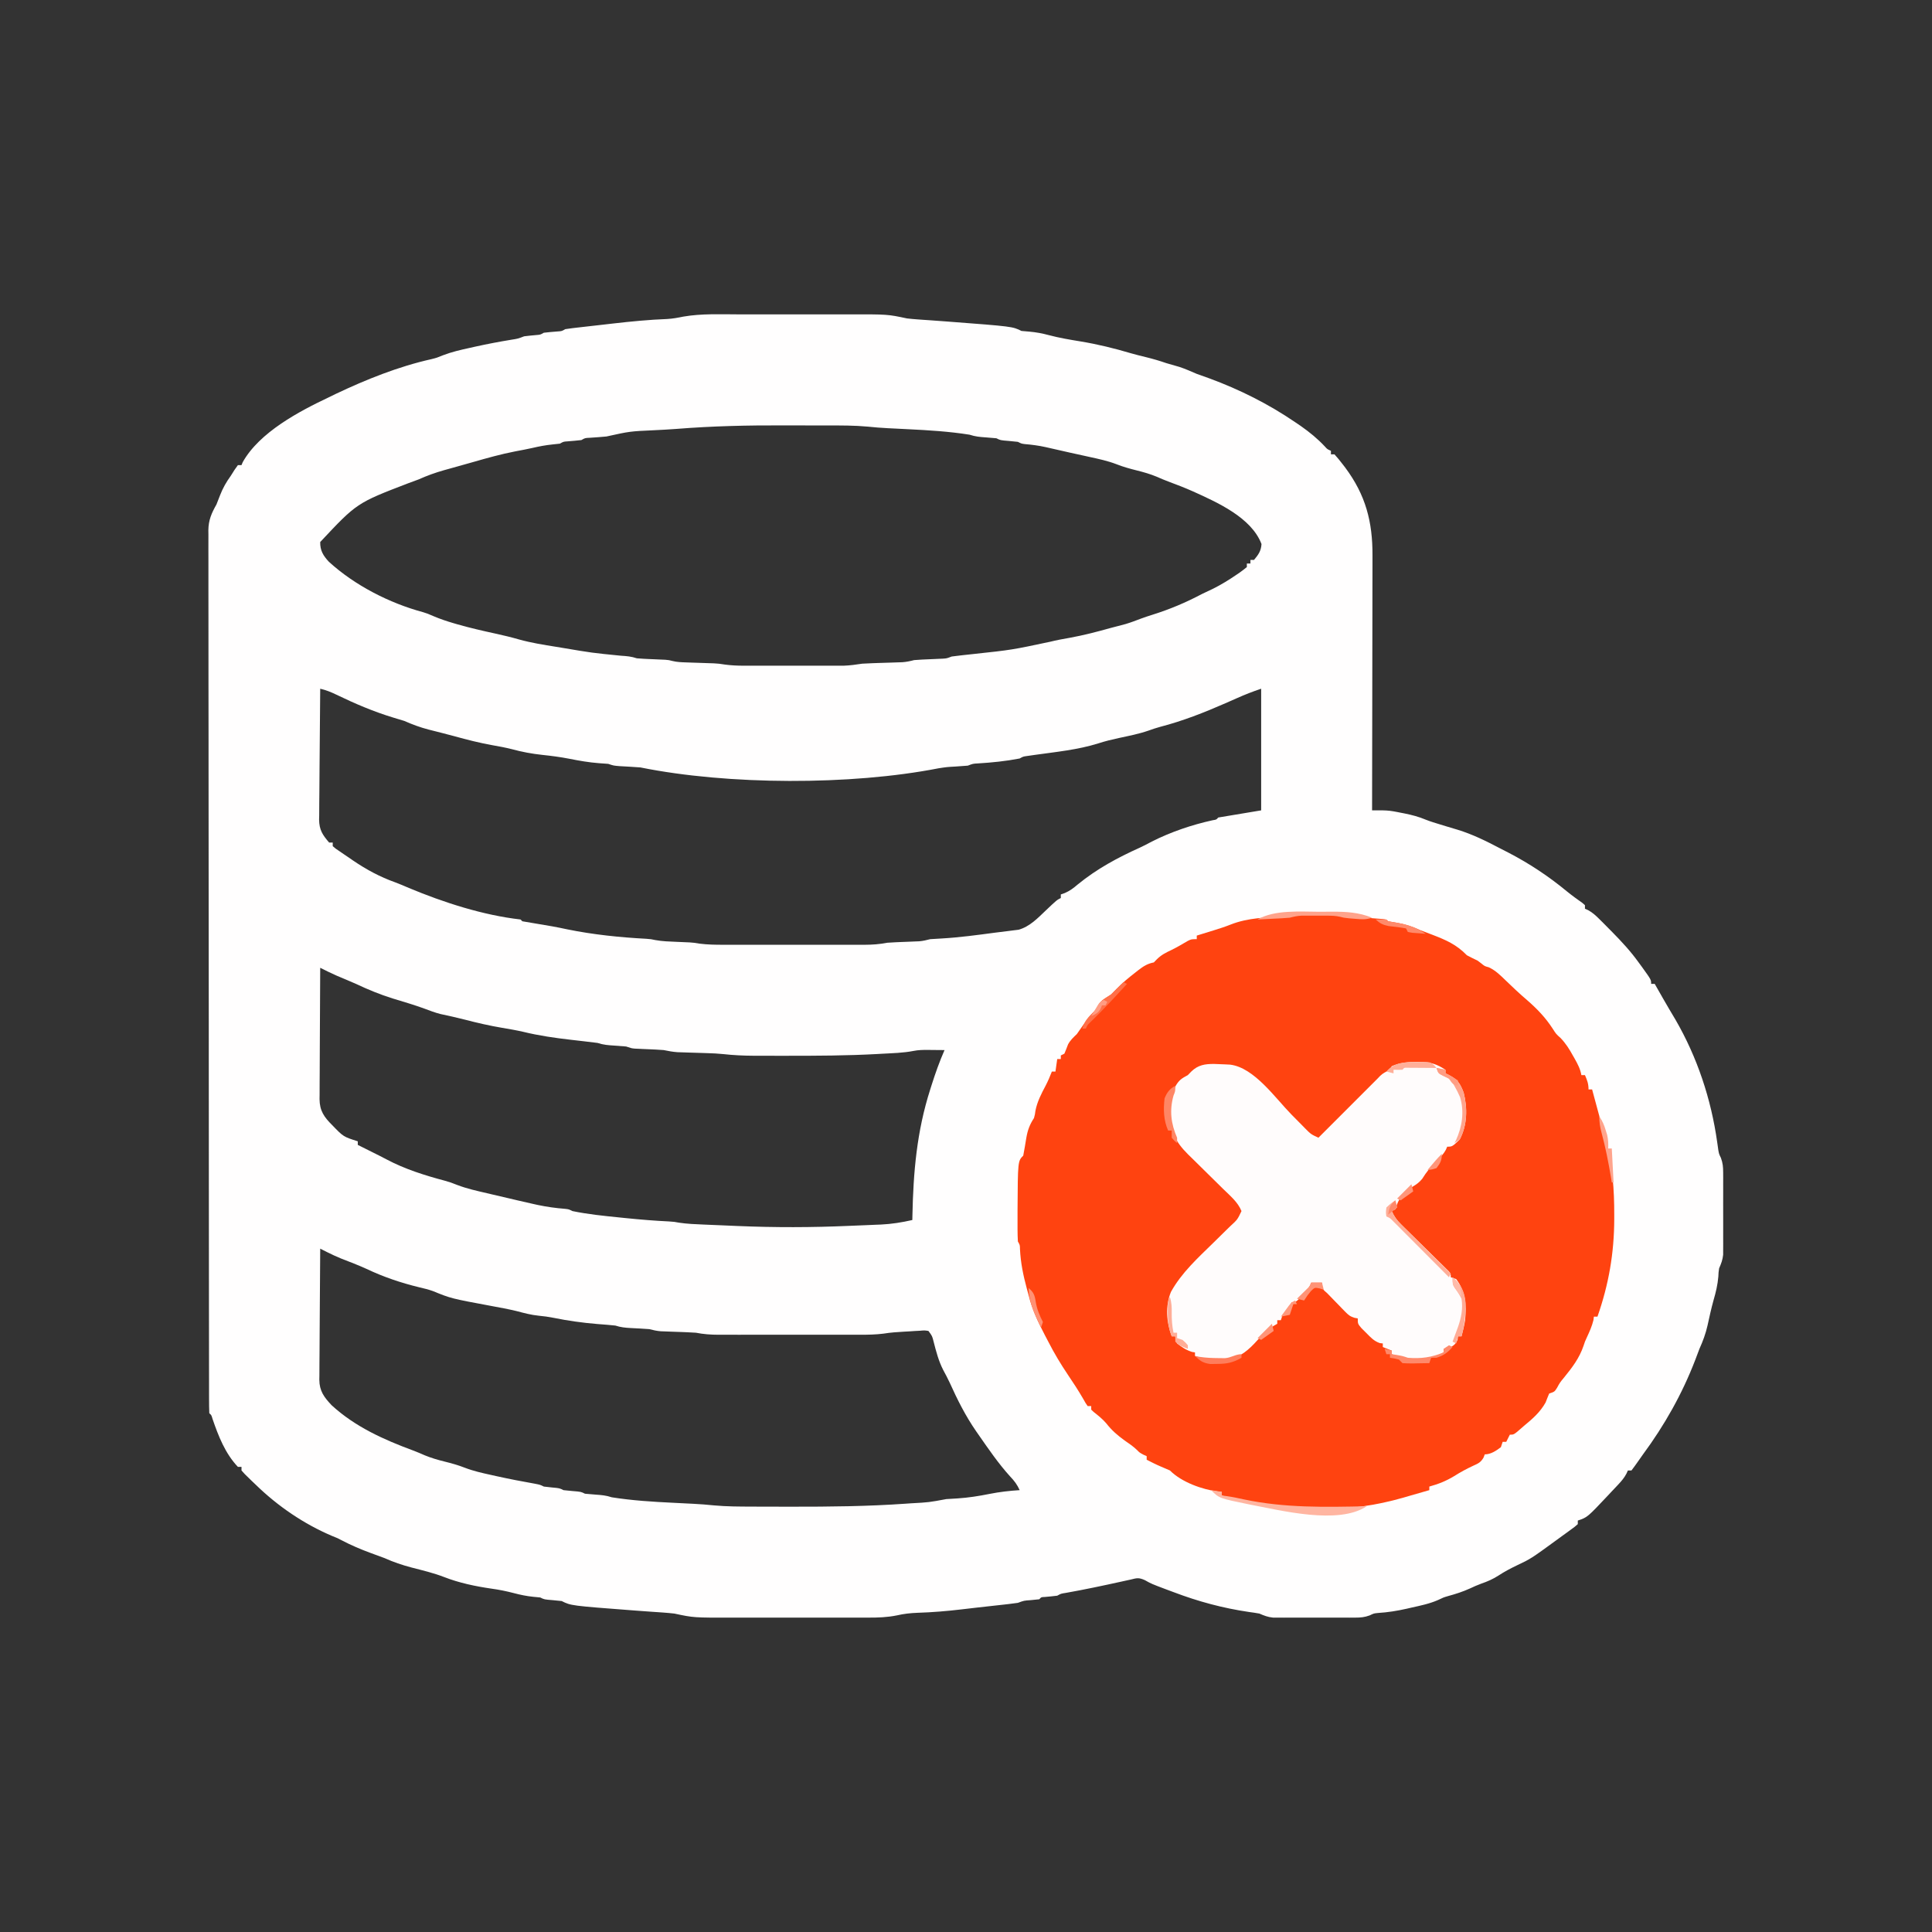
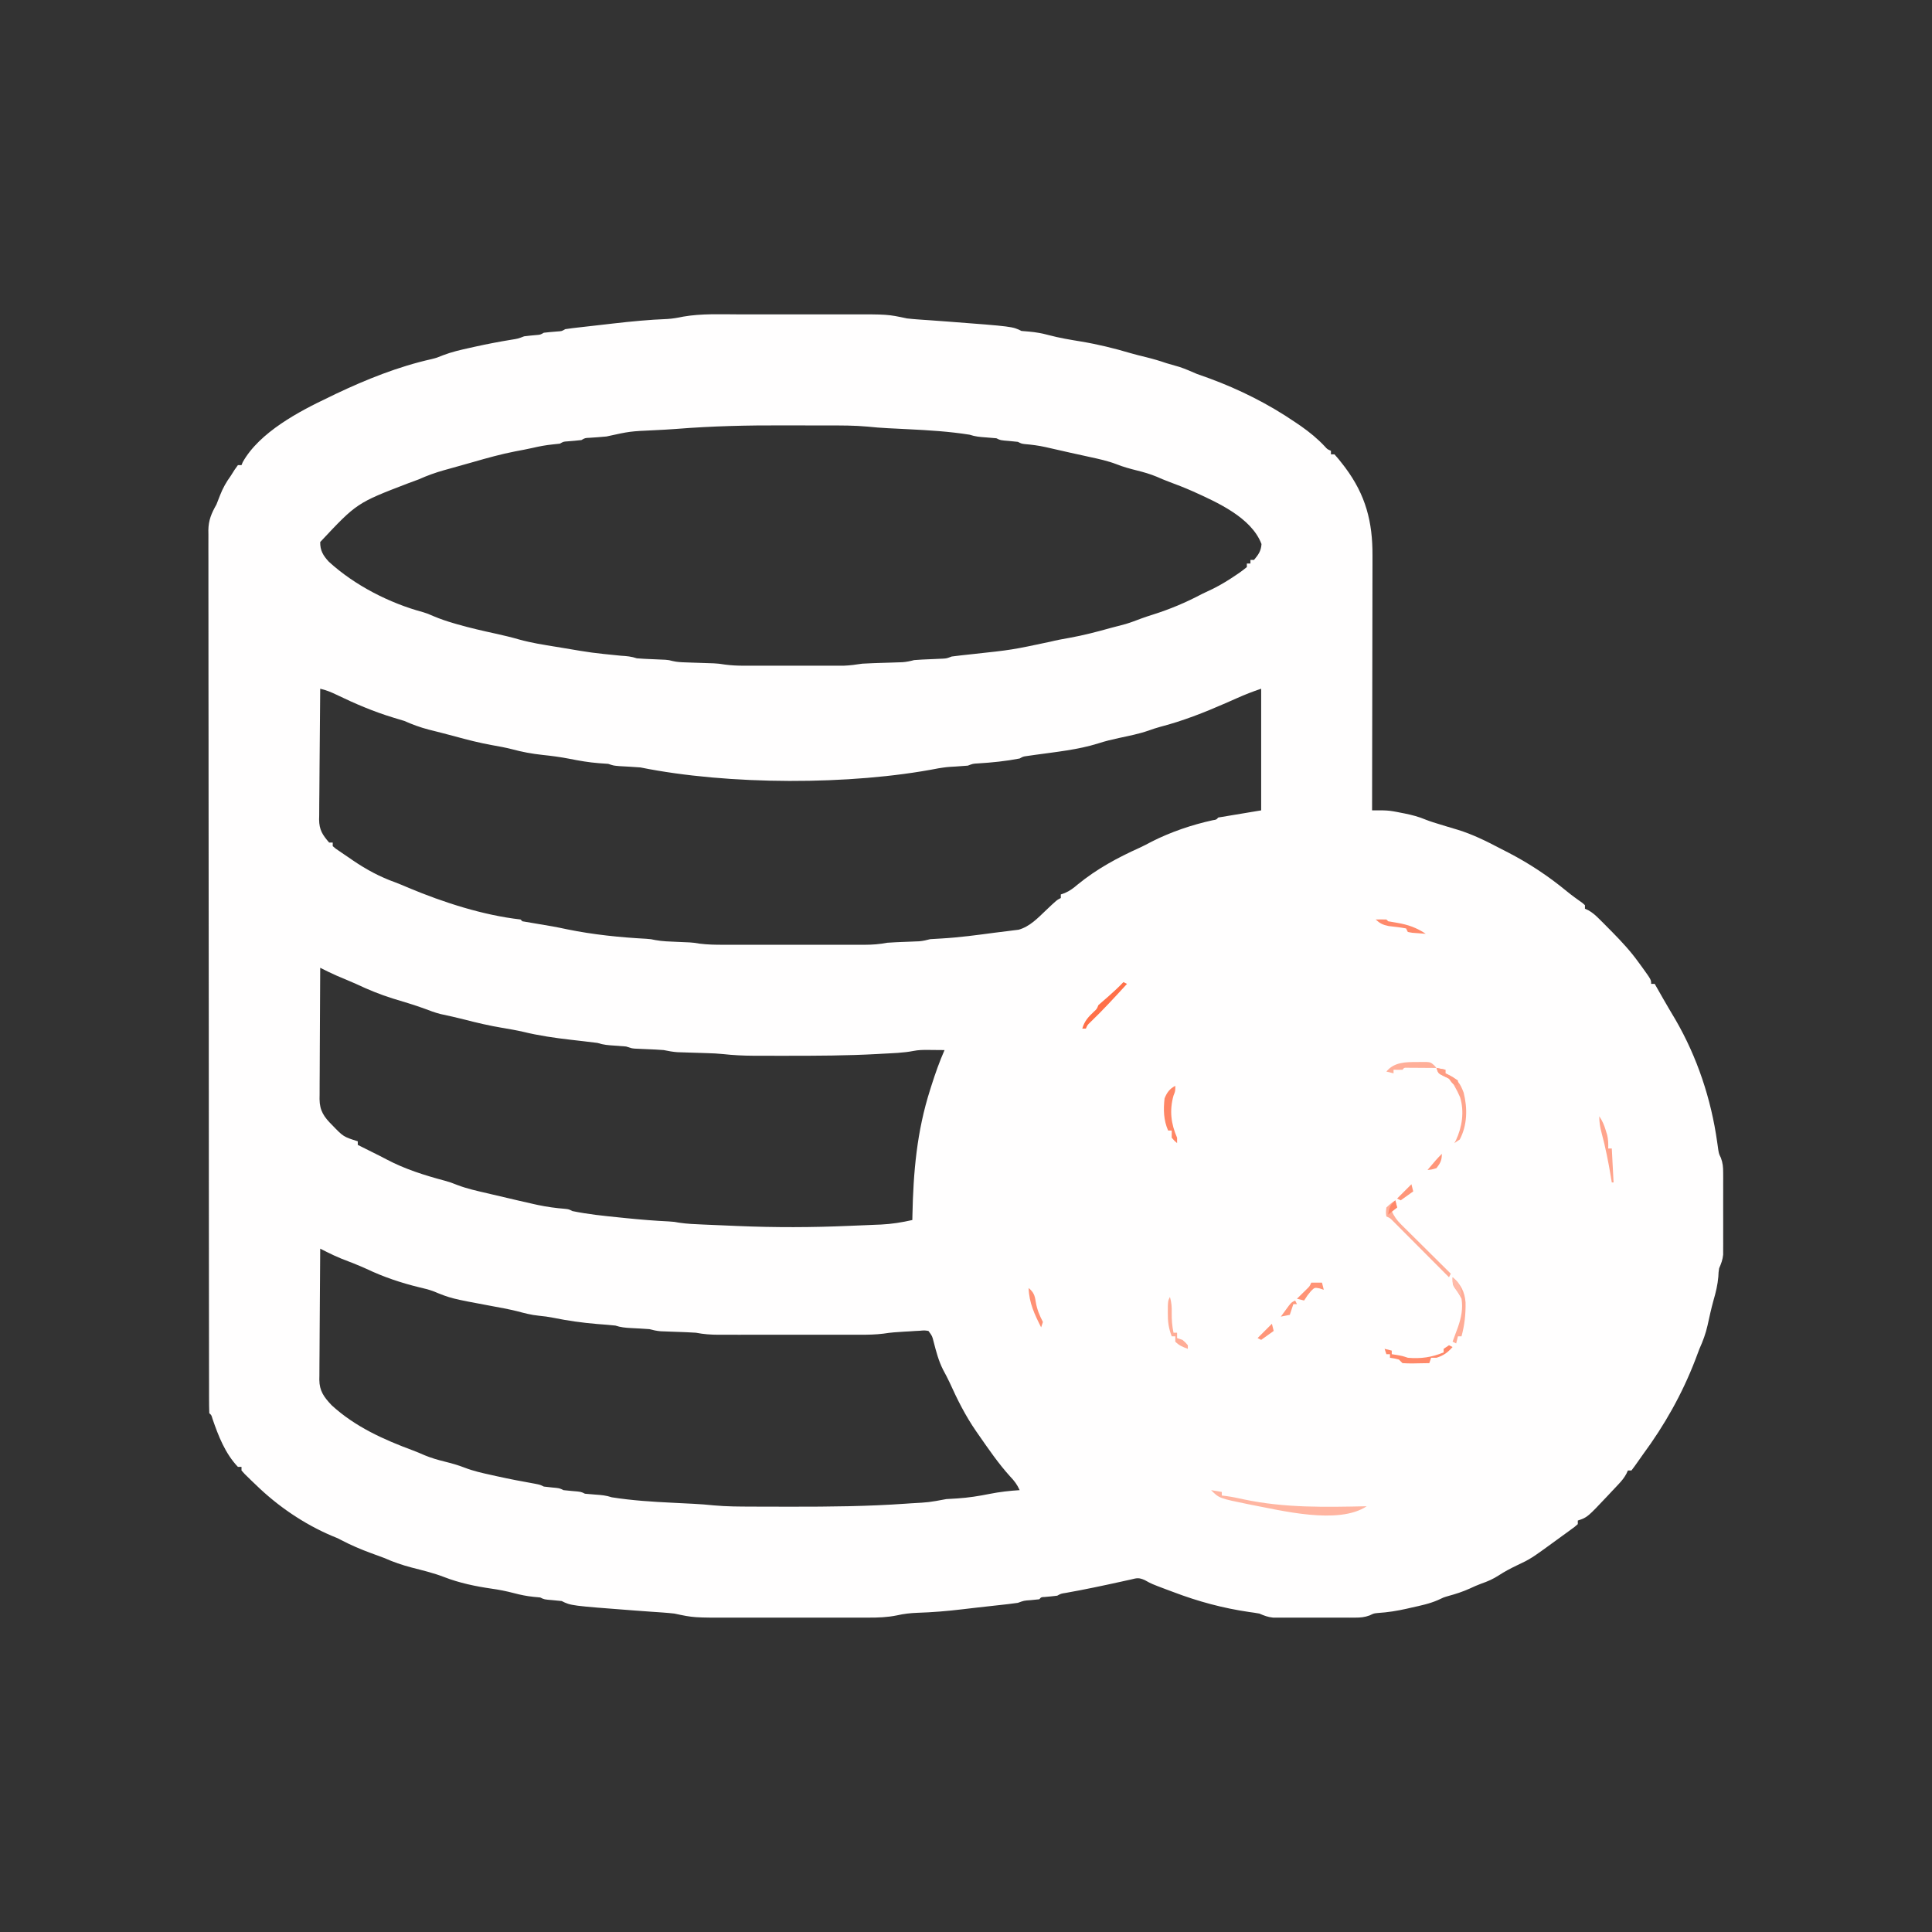
<svg xmlns="http://www.w3.org/2000/svg" width="1080" height="1080">
  <rect width="100%" height="100%" fill="#333333" stroke="none" />
  <path d="M0 0 C2.331 -0.001 4.661 -0.003 6.992 -0.006 C11.86 -0.009 16.728 -0.004 21.597 0.005 C27.81 0.016 34.023 0.01 40.237 -0.002 C45.044 -0.01 49.852 -0.007 54.66 -0.002 C56.95 -0.001 59.24 -0.002 61.53 -0.007 C83.24 -0.042 83.24 -0.042 94.062 2.266 C96.099 2.492 98.139 2.689 100.184 2.828 C101.211 2.902 102.238 2.975 103.296 3.051 C104.353 3.122 105.411 3.193 106.5 3.266 C108.787 3.431 111.073 3.598 113.359 3.766 C114.487 3.848 115.614 3.931 116.775 4.016 C153.086 6.777 153.086 6.777 158.062 9.266 C159.518 9.422 160.977 9.541 162.438 9.641 C166.176 9.984 169.628 10.597 173.25 11.578 C179.179 13.158 185.14 14.151 191.188 15.141 C200.721 16.724 209.869 18.956 219.125 21.706 C222.001 22.537 224.904 23.246 227.812 23.953 C231.639 24.891 235.339 25.971 239.062 27.266 C241.507 27.982 243.953 28.69 246.402 29.387 C249.715 30.481 252.858 31.886 256.062 33.266 C258.393 34.107 260.726 34.94 263.062 35.766 C279.983 41.987 296.169 50.11 311.062 60.266 C312.111 60.977 313.159 61.689 314.238 62.422 C319.172 65.893 323.607 69.501 327.723 73.918 C329.042 75.388 329.042 75.388 331.062 76.266 C331.062 76.926 331.062 77.586 331.062 78.266 C331.723 78.266 332.382 78.266 333.062 78.266 C334.726 80.124 336.245 81.972 337.75 83.953 C338.416 84.825 338.416 84.825 339.096 85.715 C350.48 100.991 354.385 115.987 354.29 134.791 C354.289 136.349 354.289 137.907 354.29 139.465 C354.291 143.671 354.279 147.877 354.265 152.083 C354.253 156.487 354.252 160.891 354.249 165.296 C354.243 173.625 354.227 181.955 354.207 190.284 C354.184 199.772 354.173 209.259 354.163 218.746 C354.142 238.253 354.107 257.759 354.062 277.266 C355.973 277.259 355.973 277.259 357.922 277.251 C360.698 277.241 363.325 277.311 366.062 277.816 C366.718 277.936 367.373 278.056 368.048 278.179 C368.713 278.311 369.377 278.443 370.062 278.578 C370.767 278.714 371.471 278.85 372.197 278.99 C376.316 279.82 380.162 280.822 384.027 282.453 C386.743 283.537 389.514 284.357 392.312 285.203 C393.997 285.719 393.997 285.719 395.715 286.246 C397.808 286.884 399.904 287.513 402.004 288.129 C410.175 290.653 417.585 294.3 425.136 298.257 C426.899 299.18 428.672 300.085 430.445 300.988 C441.999 306.992 452.801 314.145 462.832 322.445 C465.685 324.774 468.659 326.913 471.664 329.039 C472.126 329.444 472.587 329.849 473.062 330.266 C473.062 330.926 473.062 331.586 473.062 332.266 C473.639 332.518 474.216 332.77 474.81 333.029 C477.347 334.422 479.06 336.004 481.109 338.047 C481.868 338.802 482.627 339.556 483.409 340.334 C484.202 341.136 484.995 341.939 485.812 342.766 C486.624 343.584 487.436 344.401 488.273 345.244 C493.605 350.665 498.626 356.078 503.062 362.266 C503.729 363.173 504.395 364.081 505.082 365.016 C510.062 371.931 510.062 371.931 510.062 374.266 C510.723 374.266 511.382 374.266 512.062 374.266 C512.559 375.137 513.055 376.008 513.566 376.906 C513.891 377.476 514.216 378.046 514.551 378.633 C515.276 379.904 516.001 381.176 516.724 382.448 C518.977 386.396 521.285 390.305 523.625 394.203 C535.822 415.231 543.594 438.661 546.974 462.683 C547.087 463.462 547.2 464.24 547.316 465.043 C547.461 466.083 547.461 466.083 547.608 467.144 C548.004 469.343 548.004 469.343 549.075 471.558 C550.137 474.47 550.316 476.622 550.321 479.711 C550.328 480.776 550.334 481.84 550.34 482.937 C550.334 484.647 550.334 484.647 550.328 486.391 C550.331 488.16 550.331 488.16 550.334 489.965 C550.335 492.457 550.332 494.948 550.323 497.439 C550.313 501.251 550.323 505.063 550.336 508.875 C550.335 511.297 550.332 513.719 550.328 516.141 C550.332 517.28 550.336 518.42 550.34 519.594 C550.334 520.659 550.328 521.723 550.321 522.82 C550.319 524.22 550.319 524.22 550.316 525.648 C550.039 528.507 549.204 530.644 548.062 533.266 C547.723 535.557 547.723 535.557 547.625 537.891 C547.233 542.494 546.243 546.641 544.949 551.066 C543.658 555.725 542.621 560.44 541.596 565.164 C540.549 569.799 539.025 573.916 537.062 578.266 C536.282 580.304 535.511 582.345 534.75 584.391 C527.394 603.521 517.579 620.918 505.431 637.384 C504.49 638.678 503.569 639.987 502.667 641.307 C501.511 642.992 500.292 644.634 499.062 646.266 C498.402 646.266 497.743 646.266 497.062 646.266 C496.798 646.85 496.534 647.435 496.262 648.038 C495.015 650.354 493.663 651.994 491.867 653.91 C491.233 654.588 490.599 655.265 489.945 655.963 C489.283 656.661 488.62 657.359 487.938 658.078 C487.298 658.765 486.659 659.451 486 660.158 C474.376 672.495 474.376 672.495 469.062 674.266 C469.062 674.926 469.062 675.586 469.062 676.266 C467.461 677.683 467.461 677.683 465.223 679.312 C464.406 679.911 463.589 680.509 462.748 681.125 C461.882 681.749 461.017 682.373 460.125 683.016 C459.294 683.624 458.463 684.232 457.607 684.859 C442.789 695.653 442.789 695.653 435 699.328 C431.461 701.041 428.099 702.796 424.812 704.953 C421.689 706.976 418.632 708.308 415.121 709.52 C412.911 710.32 410.818 711.274 408.688 712.266 C404.747 714.052 400.79 715.326 396.617 716.457 C393.923 717.253 393.923 717.253 390.934 718.691 C386.21 720.758 381.268 721.782 376.25 722.891 C375.316 723.107 374.382 723.324 373.42 723.547 C368.056 724.753 362.835 725.591 357.345 725.935 C355 726.172 355 726.172 352.76 727.27 C349.85 728.344 347.708 728.519 344.617 728.524 C343.553 728.531 342.488 728.537 341.391 728.544 C340.251 728.539 339.112 728.535 337.938 728.531 C336.168 728.534 336.168 728.534 334.363 728.537 C331.871 728.538 329.38 728.535 326.889 728.526 C323.077 728.516 319.265 728.526 315.453 728.539 C313.031 728.538 310.609 728.535 308.188 728.531 C306.478 728.537 306.478 728.537 304.734 728.544 C303.669 728.537 302.605 728.531 301.508 728.524 C300.575 728.523 299.642 728.521 298.68 728.52 C295.818 728.242 293.687 727.409 291.062 726.266 C289.175 725.922 287.278 725.634 285.375 725.391 C270.685 723.238 256.925 719.535 243.062 714.266 C241.828 713.807 240.593 713.348 239.32 712.875 C230.743 709.646 230.743 709.646 227.012 707.559 C223.573 706.051 222.608 706.39 219.062 707.266 C218.262 707.439 217.462 707.612 216.637 707.791 C215.802 707.976 214.966 708.161 214.105 708.352 C203.746 710.633 193.396 712.841 182.949 714.688 C180.136 715.119 180.136 715.119 178.062 716.266 C175.732 716.574 173.4 716.775 171.059 716.984 C169.067 717.061 169.067 717.061 168.062 718.266 C166.421 718.474 164.774 718.633 163.125 718.766 C159.457 719.018 159.457 719.018 156.062 720.266 C154.318 720.533 152.566 720.753 150.812 720.949 C149.738 721.071 148.664 721.193 147.557 721.319 C145.827 721.509 145.827 721.509 144.062 721.703 C142.883 721.835 141.703 721.967 140.488 722.103 C138.109 722.369 135.73 722.634 133.351 722.897 C130.567 723.209 127.785 723.534 125.004 723.871 C116.599 724.876 108.245 725.574 99.78 725.836 C95.881 725.987 92.26 726.395 88.454 727.271 C83.027 728.382 77.821 728.548 72.295 728.524 C70.757 728.53 70.757 728.53 69.187 728.535 C65.825 728.544 62.463 728.538 59.102 728.531 C56.746 728.533 54.39 728.535 52.034 728.537 C47.106 728.54 42.179 728.536 37.252 728.526 C30.962 728.515 24.673 728.522 18.383 728.534 C13.52 728.541 8.658 728.538 3.795 728.533 C1.477 728.532 -0.841 728.534 -3.158 728.538 C-25.165 728.573 -25.165 728.573 -35.938 726.266 C-37.974 726.04 -40.014 725.842 -42.059 725.703 C-43.599 725.593 -43.599 725.593 -45.171 725.48 C-46.228 725.41 -47.286 725.339 -48.375 725.266 C-50.66 725.1 -52.945 724.934 -55.23 724.766 C-56.921 724.642 -56.921 724.642 -58.646 724.516 C-93.774 721.848 -93.774 721.848 -98.938 719.266 C-100.6 719.063 -102.268 718.902 -103.938 718.766 C-108.715 718.377 -108.715 718.377 -110.938 717.266 C-112.216 717.142 -113.495 717.018 -114.812 716.891 C-118.557 716.514 -122.05 715.788 -125.688 714.828 C-129.849 713.735 -133.926 712.919 -138.188 712.328 C-147.156 711.033 -156.273 709.127 -164.727 705.824 C-170.629 703.544 -176.776 702.102 -182.893 700.516 C-188.136 699.126 -192.98 697.504 -197.938 695.266 C-200.529 694.273 -203.141 693.338 -205.75 692.391 C-211.305 690.344 -216.61 688.095 -221.859 685.34 C-224.108 684.141 -224.108 684.141 -227.25 682.891 C-243.016 676.218 -257.706 666.192 -269.938 654.266 C-270.724 653.518 -271.51 652.77 -272.32 652 C-276.442 648.007 -276.442 648.007 -277.938 646.266 C-277.938 645.606 -277.938 644.946 -277.938 644.266 C-278.598 644.266 -279.257 644.266 -279.938 644.266 C-287.04 636.809 -290.863 626.996 -294.141 617.418 C-294.749 615.315 -294.749 615.315 -295.938 614.266 C-296.04 611.621 -296.077 609.002 -296.072 606.356 C-296.074 605.513 -296.076 604.67 -296.079 603.802 C-296.086 600.94 -296.085 598.079 -296.085 595.217 C-296.088 593.16 -296.092 591.102 -296.096 589.045 C-296.106 583.362 -296.11 577.678 -296.112 571.995 C-296.116 565.877 -296.126 559.759 -296.134 553.641 C-296.153 539.549 -296.163 525.458 -296.172 511.366 C-296.176 504.405 -296.181 497.444 -296.187 490.483 C-296.204 466.663 -296.219 442.843 -296.227 419.022 C-296.227 417.526 -296.228 416.03 -296.228 414.534 C-296.229 413.792 -296.229 413.05 -296.229 412.285 C-296.23 408.526 -296.231 404.766 -296.233 401.007 C-296.233 400.26 -296.233 399.514 -296.233 398.746 C-296.241 374.557 -296.265 350.369 -296.297 326.181 C-296.332 300.619 -296.351 275.056 -296.355 249.494 C-296.355 246.688 -296.355 243.883 -296.356 241.077 C-296.356 240.386 -296.356 239.695 -296.356 238.983 C-296.359 227.859 -296.374 216.735 -296.395 205.612 C-296.415 194.431 -296.42 183.25 -296.411 172.069 C-296.406 166.011 -296.408 159.952 -296.428 153.894 C-296.445 148.349 -296.444 142.804 -296.429 137.259 C-296.426 135.251 -296.431 133.244 -296.443 131.236 C-296.458 128.509 -296.448 125.783 -296.432 123.056 C-296.443 122.275 -296.453 121.494 -296.463 120.69 C-296.392 114.999 -294.711 111.168 -291.938 106.266 C-291.245 104.568 -290.573 102.861 -289.938 101.141 C-288.363 97.119 -286.489 93.774 -283.938 90.266 C-283.236 89.152 -282.535 88.038 -281.812 86.891 C-281.194 86.024 -280.575 85.158 -279.938 84.266 C-279.277 84.266 -278.618 84.266 -277.938 84.266 C-277.713 83.724 -277.489 83.183 -277.258 82.625 C-267.886 65.877 -245.629 54.144 -228.938 46.266 C-227.729 45.675 -226.521 45.084 -225.312 44.492 C-208.228 36.385 -190.304 29.183 -171.816 25.039 C-168.763 24.274 -168.763 24.274 -165.242 22.836 C-160.433 20.991 -155.523 19.871 -150.5 18.766 C-149.068 18.444 -149.068 18.444 -147.606 18.116 C-140.782 16.609 -133.939 15.29 -127.041 14.166 C-123.378 13.588 -123.378 13.588 -119.938 12.266 C-117.639 11.957 -115.34 11.757 -113.031 11.547 C-110.883 11.373 -110.883 11.373 -108.938 10.266 C-106.379 9.954 -103.819 9.756 -101.25 9.547 C-98.915 9.394 -98.915 9.394 -96.938 8.266 C-95.611 8.042 -94.277 7.863 -92.941 7.709 C-92.115 7.612 -91.289 7.515 -90.438 7.416 C-89.54 7.315 -88.641 7.214 -87.715 7.109 C-86.781 7.002 -85.848 6.895 -84.886 6.785 C-82.898 6.557 -80.91 6.332 -78.922 6.109 C-75.939 5.773 -72.957 5.428 -69.975 5.082 C-59.991 3.942 -50.065 2.975 -40.022 2.592 C-36.91 2.42 -33.997 1.877 -30.945 1.253 C-20.749 -0.506 -10.312 -0.021 0 0 Z M-34.982 64.041 C-39.089 64.353 -43.198 64.567 -47.312 64.766 C-60.826 65.382 -60.826 65.382 -73.938 68.266 C-77.03 68.571 -80.123 68.774 -83.223 68.984 C-85.901 69.101 -85.901 69.101 -87.938 70.266 C-90.496 70.577 -93.056 70.775 -95.625 70.984 C-97.96 71.137 -97.96 71.137 -99.938 72.266 C-101.288 72.445 -102.643 72.586 -104 72.703 C-107.867 73.101 -111.545 73.781 -115.324 74.676 C-118.494 75.391 -121.682 75.976 -124.875 76.578 C-132.859 78.136 -140.637 80.297 -148.449 82.552 C-151.13 83.321 -153.816 84.07 -156.504 84.816 C-158.378 85.341 -160.251 85.866 -162.125 86.391 C-162.998 86.632 -163.871 86.874 -164.77 87.122 C-169.696 88.516 -174.267 90.175 -178.938 92.266 C-180.851 92.982 -182.768 93.69 -184.688 94.391 C-213.488 105.441 -213.488 105.441 -233.938 127.266 C-234.04 131.972 -232.273 134.877 -229.102 138.289 C-214.639 151.499 -195.21 161.433 -176.387 166.492 C-173.938 167.266 -173.938 167.266 -170.617 168.703 C-166.925 170.271 -163.22 171.522 -159.375 172.641 C-158.657 172.851 -157.939 173.062 -157.199 173.279 C-150.152 175.293 -143.024 176.919 -135.865 178.478 C-131.431 179.447 -127.061 180.497 -122.699 181.754 C-115.93 183.633 -109.055 184.718 -102.125 185.828 C-100.861 186.036 -99.597 186.244 -98.295 186.459 C-82.09 189.199 -82.09 189.199 -65.75 190.828 C-62.505 191.024 -60.029 191.235 -56.938 192.266 C-55.578 192.399 -54.213 192.489 -52.848 192.547 C-52.063 192.584 -51.279 192.622 -50.471 192.66 C-49.655 192.695 -48.84 192.73 -48 192.766 C-46.387 192.835 -44.773 192.908 -43.16 192.984 C-42.446 193.015 -41.732 193.045 -40.996 193.076 C-38.938 193.266 -38.938 193.266 -37.011 193.766 C-34.493 194.373 -32.131 194.463 -29.543 194.547 C-28.505 194.584 -27.466 194.622 -26.396 194.66 C-25.317 194.695 -24.237 194.73 -23.125 194.766 C-20.993 194.835 -18.862 194.908 -16.73 194.984 C-15.787 195.015 -14.844 195.045 -13.872 195.076 C-10.938 195.266 -10.938 195.266 -7.675 195.769 C-4.128 196.24 -0.771 196.393 2.805 196.395 C4.752 196.4 4.752 196.4 6.739 196.405 C8.138 196.403 9.538 196.401 10.938 196.398 C12.39 196.399 13.843 196.4 15.296 196.401 C18.332 196.403 21.368 196.401 24.404 196.396 C28.281 196.39 32.158 196.394 36.034 196.4 C39.032 196.403 42.029 196.402 45.027 196.399 C46.456 196.399 47.885 196.4 49.313 196.402 C51.316 196.404 53.318 196.4 55.32 196.395 C56.456 196.394 57.592 196.393 58.762 196.393 C62.254 196.258 65.611 195.798 69.062 195.266 C71.065 195.14 73.069 195.046 75.074 194.984 C76.162 194.947 77.249 194.91 78.369 194.871 C80.635 194.8 82.9 194.73 85.166 194.66 C86.249 194.623 87.333 194.585 88.449 194.547 C89.431 194.517 90.413 194.486 91.425 194.455 C93.785 194.286 95.785 193.861 98.062 193.266 C99.467 193.136 100.876 193.044 102.285 192.984 C103.071 192.947 103.857 192.91 104.666 192.871 C106.309 192.801 107.952 192.73 109.596 192.66 C110.38 192.623 111.164 192.585 111.973 192.547 C112.686 192.517 113.399 192.486 114.133 192.455 C116.28 192.316 116.28 192.316 119.062 191.266 C120.817 191.017 122.578 190.806 124.34 190.617 C125.401 190.501 126.463 190.384 127.556 190.264 C129.261 190.079 129.261 190.079 131 189.891 C152.737 187.549 152.737 187.549 174.09 183.012 C177.658 182.116 181.255 181.469 184.875 180.828 C192.742 179.415 200.363 177.42 208.062 175.266 C213.726 173.775 213.726 173.775 216.402 173.074 C219.3 172.193 222.095 171.132 224.923 170.053 C227.03 169.277 229.147 168.58 231.289 167.906 C241.109 164.815 249.948 161.093 259.062 156.266 C261.083 155.306 263.103 154.347 265.125 153.391 C269.759 151.077 274.044 148.434 278.312 145.516 C278.886 145.126 279.46 144.737 280.051 144.336 C281.429 143.368 282.752 142.323 284.062 141.266 C284.062 140.606 284.062 139.946 284.062 139.266 C284.723 139.266 285.382 139.266 286.062 139.266 C286.062 138.606 286.062 137.946 286.062 137.266 C286.723 137.266 287.382 137.266 288.062 137.266 C290.535 134.299 291.996 132.293 292.25 128.391 C286.598 113.516 267.382 105.049 253.887 98.934 C249.343 96.921 244.723 95.13 240.062 93.406 C237.901 92.584 235.766 91.689 233.652 90.75 C230.004 89.242 226.452 88.221 222.625 87.266 C218.742 86.294 214.99 85.276 211.273 83.801 C206.347 81.899 201.276 80.821 196.125 79.703 C194.718 79.391 194.718 79.391 193.283 79.072 C190.544 78.465 187.803 77.865 185.062 77.266 C180.556 76.271 176.054 75.264 171.562 74.203 C167.693 73.333 163.859 72.853 159.91 72.512 C158.062 72.266 158.062 72.266 156.062 71.266 C154.4 71.063 152.732 70.902 151.062 70.766 C146.285 70.377 146.285 70.377 144.062 69.266 C142.087 69.061 140.107 68.9 138.125 68.766 C134.832 68.542 132.201 68.312 129.062 67.266 C117.673 65.465 106.254 64.757 94.75 64.203 C92.403 64.086 90.056 63.967 87.708 63.846 C86.268 63.772 84.828 63.701 83.387 63.633 C79.592 63.442 75.831 63.142 72.051 62.747 C64.663 62.059 57.268 62.101 49.855 62.098 C48.284 62.094 46.712 62.091 45.141 62.088 C41.849 62.082 38.557 62.08 35.264 62.08 C31.955 62.08 28.647 62.074 25.338 62.06 C5.141 61.977 -14.842 62.427 -34.982 64.041 Z M-233.938 209.266 C-234.054 219.445 -234.142 229.624 -234.197 239.804 C-234.223 244.531 -234.258 249.258 -234.315 253.985 C-234.369 258.55 -234.399 263.114 -234.412 267.679 C-234.421 269.418 -234.439 271.157 -234.466 272.895 C-234.503 275.337 -234.507 277.777 -234.505 280.219 C-234.523 280.933 -234.541 281.646 -234.56 282.381 C-234.5 288.186 -232.612 291.013 -228.938 295.266 C-228.278 295.266 -227.618 295.266 -226.938 295.266 C-226.938 295.926 -226.938 296.586 -226.938 297.266 C-225.295 298.701 -225.295 298.701 -223.133 300.129 C-222.321 300.686 -221.509 301.244 -220.672 301.818 C-219.38 302.689 -219.38 302.689 -218.062 303.578 C-217.24 304.147 -216.418 304.716 -215.57 305.303 C-208.178 310.333 -200.537 314.465 -192.105 317.461 C-189.488 318.433 -186.94 319.538 -184.375 320.641 C-164.97 328.746 -142.879 335.895 -121.938 338.266 C-121.608 338.596 -121.278 338.926 -120.938 339.266 C-118.231 339.766 -115.531 340.218 -112.812 340.641 C-107.129 341.547 -101.501 342.541 -95.875 343.766 C-81.36 346.737 -66.397 348.266 -51.609 349.055 C-48.938 349.266 -48.938 349.266 -46.664 349.758 C-42.652 350.505 -38.635 350.595 -34.562 350.766 C-32.909 350.835 -31.255 350.908 -29.602 350.984 C-28.874 351.015 -28.147 351.045 -27.397 351.076 C-24.938 351.266 -24.938 351.266 -21.873 351.769 C-17.385 352.335 -13.033 352.406 -8.517 352.395 C-7.599 352.397 -6.681 352.399 -5.736 352.4 C-2.718 352.405 0.299 352.402 3.316 352.398 C5.422 352.399 7.527 352.4 9.633 352.401 C14.038 352.403 18.444 352.401 22.849 352.396 C28.491 352.39 34.132 352.394 39.773 352.4 C44.118 352.403 48.463 352.402 52.809 352.399 C54.888 352.399 56.968 352.4 59.048 352.402 C61.956 352.404 64.864 352.401 67.772 352.395 C68.627 352.397 69.483 352.399 70.365 352.401 C74.717 352.386 78.774 352.105 83.062 351.266 C84.667 351.142 86.275 351.047 87.883 350.984 C88.748 350.947 89.613 350.91 90.504 350.871 C92.301 350.8 94.098 350.73 95.895 350.66 C96.757 350.623 97.619 350.585 98.508 350.547 C99.287 350.517 100.065 350.486 100.868 350.455 C103.032 350.268 104.965 349.815 107.062 349.266 C109.144 349.11 111.228 348.991 113.312 348.891 C123.384 348.316 133.365 346.956 143.359 345.621 C145.665 345.318 147.972 345.036 150.281 344.766 C151.405 344.621 152.529 344.477 153.688 344.328 C155.068 344.16 155.068 344.16 156.477 343.988 C162.717 342.244 167.237 337.438 171.812 333.078 C177.819 327.387 177.819 327.387 180.062 326.266 C180.062 325.606 180.062 324.946 180.062 324.266 C180.796 324.009 181.529 323.753 182.285 323.488 C185.191 322.209 187.097 320.764 189.5 318.703 C200.233 309.949 211.659 303.774 224.229 298.112 C226.511 297.058 228.722 295.888 230.938 294.703 C241.611 289.312 253.339 285.327 265.008 282.773 C267.042 282.459 267.042 282.459 268.062 281.266 C275.983 279.946 283.902 278.626 292.062 277.266 C292.062 254.826 292.062 232.386 292.062 209.266 C287.371 210.829 282.936 212.569 278.438 214.578 C277.011 215.208 275.584 215.837 274.156 216.465 C273.11 216.926 273.11 216.926 272.043 217.396 C260.154 222.616 248.133 227.334 235.547 230.59 C233.312 231.198 231.176 231.915 229 232.703 C223.685 234.536 218.2 235.607 212.711 236.783 C208.74 237.641 204.864 238.56 201 239.828 C189.612 243.417 177.275 244.597 165.487 246.264 C164.678 246.38 163.869 246.497 163.035 246.617 C162.316 246.719 161.597 246.82 160.856 246.924 C158.969 247.199 158.969 247.199 157.062 248.266 C149.34 249.761 141.587 250.55 133.742 251.02 C130.963 251.172 130.963 251.172 128.062 252.266 C125.774 252.468 123.481 252.63 121.188 252.766 C116.407 253.031 116.407 253.031 111.684 253.752 C62.714 263.349 -6.072 263.151 -54.938 253.266 C-58.803 252.969 -62.668 252.76 -66.539 252.547 C-69.938 252.266 -69.938 252.266 -72.938 251.266 C-74.664 251.111 -76.394 250.991 -78.125 250.891 C-83.731 250.466 -89.15 249.524 -94.652 248.422 C-99.648 247.447 -104.626 246.796 -109.688 246.266 C-115.568 245.636 -121.153 244.606 -126.859 243.047 C-130.462 242.133 -134.092 241.475 -137.75 240.828 C-144.899 239.54 -151.854 237.785 -158.854 235.833 C-161.182 235.199 -163.517 234.599 -165.855 234.004 C-166.699 233.788 -167.542 233.572 -168.411 233.349 C-170.049 232.93 -171.689 232.515 -173.329 232.104 C-178.091 230.876 -182.426 229.255 -186.938 227.266 C-188.928 226.631 -190.928 226.026 -192.938 225.453 C-204.036 222.101 -214.593 217.584 -225.015 212.538 C-227.972 211.117 -230.744 209.994 -233.938 209.266 Z M-233.938 365.266 C-234.007 375.48 -234.06 385.693 -234.093 395.908 C-234.109 400.65 -234.13 405.393 -234.164 410.136 C-234.196 414.714 -234.214 419.291 -234.222 423.869 C-234.228 425.615 -234.238 427.361 -234.255 429.106 C-234.276 431.553 -234.279 433.999 -234.278 436.446 C-234.289 437.167 -234.3 437.888 -234.311 438.63 C-234.27 445.228 -231.728 448.762 -227.188 453.266 C-220.979 459.705 -220.979 459.705 -212.938 462.266 C-212.938 462.926 -212.938 463.586 -212.938 464.266 C-212.02 464.725 -211.102 465.183 -210.156 465.656 C-209.271 466.099 -209.271 466.099 -208.368 466.551 C-207.07 467.2 -205.771 467.847 -204.472 468.494 C-201.898 469.777 -199.328 471.058 -196.789 472.41 C-186.604 477.825 -175.33 481.355 -164.219 484.309 C-160.938 485.266 -160.938 485.266 -157.293 486.691 C-151.917 488.75 -146.348 489.967 -140.75 491.266 C-139.638 491.528 -138.526 491.79 -137.381 492.06 C-134.234 492.8 -131.086 493.533 -127.938 494.266 C-126.547 494.593 -125.156 494.921 -123.766 495.25 C-120.826 495.939 -117.885 496.612 -114.938 497.266 C-114.066 497.459 -113.195 497.652 -112.297 497.852 C-107.196 498.931 -102.168 499.616 -96.969 500.02 C-94.938 500.266 -94.938 500.266 -92.938 501.266 C-84.279 503.058 -75.476 503.946 -66.688 504.828 C-65.416 504.958 -64.145 505.088 -62.836 505.222 C-54.897 506.018 -46.974 506.681 -39.004 507.055 C-35.938 507.266 -35.938 507.266 -33.388 507.745 C-28.817 508.435 -24.276 508.613 -19.66 508.801 C-18.658 508.844 -17.655 508.887 -16.623 508.931 C-14.495 509.021 -12.368 509.109 -10.24 509.196 C-7.07 509.325 -3.899 509.464 -0.729 509.604 C20.185 510.493 40.991 510.451 61.902 509.521 C64.919 509.389 67.937 509.27 70.955 509.152 C72.914 509.069 74.873 508.984 76.832 508.898 C77.714 508.865 78.597 508.832 79.506 508.797 C85.508 508.514 91.205 507.596 97.062 506.266 C97.077 505.472 97.092 504.678 97.107 503.861 C97.606 479.414 99.562 456.687 107.062 433.266 C107.416 432.148 107.416 432.148 107.776 431.008 C109.91 424.287 112.226 417.724 115.062 411.266 C112.667 411.239 110.271 411.219 107.875 411.203 C107.201 411.195 106.528 411.186 105.834 411.178 C103.072 411.164 100.446 411.188 97.734 411.738 C91.898 412.89 85.869 412.989 79.938 413.328 C79.166 413.373 78.394 413.417 77.599 413.463 C60.699 414.398 43.797 414.458 26.875 414.453 C25.572 414.454 24.268 414.455 22.925 414.456 C19.165 414.455 15.405 414.446 11.645 414.434 C10.523 414.432 9.401 414.431 8.246 414.43 C2.529 414.396 -3.068 414.137 -8.749 413.5 C-11.64 413.19 -14.521 413.072 -17.426 412.984 C-18.544 412.947 -19.662 412.91 -20.814 412.871 C-23.124 412.8 -25.434 412.73 -27.744 412.66 C-29.412 412.604 -29.412 412.604 -31.113 412.547 C-32.113 412.517 -33.112 412.486 -34.142 412.455 C-36.827 412.273 -39.307 411.812 -41.938 411.266 C-43.375 411.14 -44.816 411.046 -46.258 410.984 C-47.04 410.947 -47.823 410.91 -48.629 410.871 C-50.259 410.8 -51.889 410.73 -53.52 410.66 C-54.299 410.623 -55.079 410.585 -55.883 410.547 C-56.589 410.517 -57.296 410.486 -58.024 410.455 C-59.938 410.266 -59.938 410.266 -62.938 409.266 C-65.101 409.065 -67.269 408.902 -69.438 408.766 C-72.876 408.549 -75.666 408.356 -78.938 407.266 C-81.521 406.921 -84.097 406.611 -86.688 406.328 C-88.229 406.152 -89.771 405.975 -91.312 405.797 C-92.477 405.663 -92.477 405.663 -93.664 405.527 C-102.741 404.482 -111.619 403.222 -120.504 401.047 C-124.401 400.16 -128.309 399.486 -132.25 398.828 C-139.314 397.634 -146.21 396.043 -153.141 394.238 C-157.696 393.071 -162.277 392.059 -166.875 391.074 C-169.875 390.282 -172.707 389.241 -175.599 388.124 C-181.469 385.969 -187.498 384.234 -193.475 382.402 C-200.575 380.176 -207.216 377.444 -213.938 374.266 C-217.5 372.702 -221.091 371.208 -224.676 369.695 C-227.821 368.317 -230.872 366.812 -233.938 365.266 Z M-233.938 522.266 C-234.03 532.462 -234.101 542.659 -234.145 552.856 C-234.166 557.591 -234.194 562.326 -234.239 567.061 C-234.283 571.632 -234.307 576.203 -234.317 580.774 C-234.324 582.516 -234.339 584.259 -234.36 586.001 C-234.39 588.445 -234.393 590.888 -234.392 593.333 C-234.406 594.05 -234.42 594.767 -234.435 595.506 C-234.383 601.869 -231.788 605.296 -227.562 609.793 C-214.443 621.839 -198.498 629.001 -181.938 635.125 C-179.776 635.947 -177.641 636.842 -175.527 637.781 C-171.879 639.29 -168.327 640.31 -164.5 641.266 C-160.609 642.239 -156.848 643.261 -153.121 644.734 C-148.338 646.579 -143.437 647.67 -138.438 648.766 C-137.001 649.087 -137.001 649.087 -135.536 649.415 C-128.339 651.007 -121.119 652.413 -113.859 653.688 C-110.938 654.266 -110.938 654.266 -108.938 655.266 C-107.442 655.467 -105.941 655.629 -104.438 655.766 C-100.16 656.155 -100.16 656.155 -97.938 657.266 C-96.275 657.468 -94.607 657.63 -92.938 657.766 C-88.16 658.155 -88.16 658.155 -85.938 659.266 C-83.962 659.47 -81.982 659.631 -80 659.766 C-76.707 659.99 -74.076 660.22 -70.938 661.266 C-59.548 663.066 -48.129 663.775 -36.625 664.328 C-34.278 664.445 -31.931 664.564 -29.583 664.685 C-28.143 664.759 -26.703 664.83 -25.262 664.899 C-21.455 665.09 -17.683 665.39 -13.891 665.782 C-6.701 666.452 0.492 666.448 7.707 666.469 C9.227 666.476 10.746 666.483 12.266 666.489 C17.135 666.508 22.005 666.513 26.875 666.516 C28.112 666.517 28.112 666.517 29.375 666.519 C50.77 666.544 72.085 666.339 93.438 664.828 C94.39 664.761 95.343 664.693 96.325 664.624 C106.293 664.085 106.293 664.085 116.062 662.266 C118.144 662.114 120.228 661.992 122.312 661.891 C128.432 661.496 134.269 660.566 140.274 659.359 C145.855 658.253 151.389 657.614 157.062 657.266 C155.683 654.181 154.083 652.069 151.75 649.641 C145.173 642.382 139.65 634.294 134.062 626.266 C133.402 625.319 133.402 625.319 132.728 624.353 C126.753 615.699 122.229 606.686 117.922 597.121 C116.811 594.722 115.566 592.405 114.312 590.078 C111.732 585.04 110.366 579.733 108.957 574.27 C108.181 571.124 108.181 571.124 106.062 568.266 C103.85 567.926 103.85 567.926 101.301 568.156 C100.346 568.207 99.392 568.257 98.408 568.309 C96.907 568.411 96.907 568.411 95.375 568.516 C94.393 568.568 93.412 568.621 92.4 568.676 C88.553 568.898 84.783 569.147 80.977 569.773 C76.498 570.337 72.151 570.406 67.642 570.395 C66.724 570.397 65.806 570.399 64.861 570.4 C61.843 570.405 58.826 570.402 55.809 570.398 C53.703 570.399 51.598 570.4 49.492 570.401 C45.087 570.403 40.681 570.401 36.276 570.396 C30.634 570.39 24.993 570.394 19.352 570.4 C15.007 570.403 10.662 570.402 6.316 570.399 C4.237 570.399 2.157 570.4 0.077 570.402 C-2.831 570.404 -5.739 570.401 -8.647 570.395 C-9.502 570.397 -10.358 570.399 -11.24 570.401 C-15.592 570.386 -19.648 570.102 -23.938 569.266 C-25.688 569.14 -27.441 569.046 -29.195 568.984 C-30.151 568.947 -31.106 568.91 -32.09 568.871 C-34.079 568.801 -36.069 568.73 -38.059 568.66 C-39.011 568.623 -39.964 568.585 -40.945 568.547 C-41.808 568.517 -42.67 568.486 -43.559 568.455 C-45.804 568.276 -47.765 567.83 -49.938 567.266 C-53.352 567.012 -56.762 566.825 -60.182 566.66 C-63.31 566.492 -65.949 566.262 -68.938 565.266 C-70.448 565.087 -71.964 564.948 -73.48 564.836 C-74.382 564.764 -75.283 564.693 -76.212 564.619 C-77.173 564.544 -78.135 564.468 -79.125 564.391 C-87.42 563.697 -95.447 562.581 -103.598 560.918 C-106.315 560.387 -108.934 560.006 -111.688 559.766 C-116.011 559.354 -120.056 558.25 -124.25 557.148 C-128.869 556.043 -133.517 555.187 -138.188 554.328 C-160.773 550.131 -160.773 550.131 -170.98 545.973 C-173.451 545.08 -175.945 544.496 -178.5 543.891 C-188.72 541.413 -198.549 538.102 -208.051 533.586 C-212.708 531.456 -217.488 529.644 -222.262 527.793 C-224.975 526.666 -227.552 525.491 -230.167 524.17 C-230.877 523.813 -231.586 523.455 -232.317 523.087 C-232.852 522.816 -233.386 522.545 -233.938 522.266 Z " fill="#FFFEFE" transform="translate(412.938,175.734)" />
-   <path d="M0 0 C0.962 -0.001 1.923 -0.003 2.914 -0.004 C3.912 -0 4.91 0.004 5.938 0.008 C7.434 0.002 7.434 0.002 8.961 -0.004 C9.923 -0.003 10.884 -0.001 11.875 0 C12.75 0.001 13.626 0.002 14.527 0.003 C16.822 0.127 18.721 0.563 20.938 1.133 C22.803 1.331 24.672 1.495 26.543 1.633 C28.141 1.757 28.141 1.757 29.771 1.883 C32.019 2.05 34.266 2.217 36.514 2.383 C37.575 2.465 38.637 2.548 39.73 2.633 C40.705 2.705 41.68 2.777 42.684 2.852 C44.938 3.133 44.938 3.133 45.938 4.133 C47.64 4.457 49.35 4.742 51.062 5.008 C55.759 5.833 59.596 7.112 63.938 9.133 C66.08 9.954 68.226 10.766 70.375 11.57 C78.253 14.6 84.008 17.047 89.938 23.133 C91.913 24.181 93.912 25.185 95.938 26.133 C96.618 26.648 97.299 27.164 98 27.695 C99.863 29.239 99.863 29.239 102.133 29.836 C106.036 31.641 108.684 34.35 111.75 37.32 C112.994 38.502 114.239 39.683 115.484 40.863 C116.377 41.713 116.377 41.713 117.287 42.58 C119.312 44.485 121.392 46.319 123.5 48.133 C129.051 52.938 133.879 57.946 137.875 64.133 C139.806 67.163 139.806 67.163 142.301 69.379 C145.234 72.442 147.154 75.507 149.188 79.195 C149.538 79.807 149.889 80.419 150.25 81.049 C151.919 84.017 153.365 86.755 153.938 90.133 C154.597 90.133 155.257 90.133 155.938 90.133 C157.194 93.039 157.938 94.929 157.938 98.133 C158.597 98.133 159.257 98.133 159.938 98.133 C161.044 102.216 162.147 106.299 163.25 110.383 C163.713 112.092 163.713 112.092 164.186 113.836 C165.111 117.266 166.025 120.699 166.938 124.133 C167.211 125.138 167.485 126.142 167.767 127.178 C171.36 140.791 172.346 154.129 172.312 168.133 C172.312 168.944 172.312 169.755 172.312 170.59 C172.262 189.69 169.241 207.099 162.938 225.133 C162.278 225.133 161.618 225.133 160.938 225.133 C160.855 225.772 160.773 226.412 160.688 227.07 C159.842 230.522 158.518 233.478 157.02 236.691 C155.914 239.09 155.914 239.09 155.137 241.48 C152.753 248.429 148.85 253.518 144.277 259.152 C141.917 262.012 141.917 262.012 140.316 264.957 C138.938 267.133 138.938 267.133 135.938 268.133 C135.23 269.783 134.572 271.454 133.938 273.133 C130.833 278.626 126.729 282.171 121.938 286.133 C121.35 286.646 120.762 287.159 120.156 287.688 C116.185 291.133 116.185 291.133 113.938 291.133 C113.278 292.453 112.618 293.773 111.938 295.133 C111.278 295.133 110.618 295.133 109.938 295.133 C109.608 296.123 109.278 297.113 108.938 298.133 C106.277 300.127 103.325 302.133 99.938 302.133 C99.582 303.049 99.582 303.049 99.219 303.984 C97.615 306.674 96.275 307.242 93.438 308.508 C89.748 310.228 86.315 312.083 82.875 314.258 C78.411 317.003 73.978 318.745 68.938 320.133 C68.938 320.793 68.938 321.453 68.938 322.133 C65.108 323.249 61.273 324.349 57.438 325.445 C56.379 325.754 55.321 326.063 54.23 326.381 C39.081 330.69 24.962 332.713 9.25 332.633 C8.411 332.633 7.572 332.633 6.708 332.633 C-11.564 332.59 -29.528 330.524 -47.062 325.133 C-47.062 324.473 -47.062 323.813 -47.062 323.133 C-47.975 323.055 -47.975 323.055 -48.906 322.977 C-57.989 321.801 -69.448 317.748 -76.062 311.133 C-77.76 310.382 -79.459 309.635 -81.176 308.93 C-83.87 307.792 -86.461 306.465 -89.062 305.133 C-89.062 304.473 -89.062 303.813 -89.062 303.133 C-89.96 302.731 -89.96 302.731 -90.875 302.32 C-93.062 301.133 -93.062 301.133 -94.367 299.793 C-96.52 297.685 -98.897 296.096 -101.375 294.383 C-105.404 291.492 -108.604 288.691 -111.648 284.801 C-113.741 282.333 -116.21 280.395 -118.742 278.395 C-119.178 277.978 -119.614 277.562 -120.062 277.133 C-120.062 276.473 -120.062 275.813 -120.062 275.133 C-120.722 275.133 -121.382 275.133 -122.062 275.133 C-123.219 273.473 -123.219 273.473 -124.562 271.07 C-127.219 266.474 -130.082 262.083 -133.062 257.695 C-137.112 251.681 -140.762 245.596 -144.062 239.133 C-144.741 237.839 -145.419 236.544 -146.098 235.25 C-149.849 228.015 -153.138 221.087 -155.062 213.133 C-155.4 211.898 -155.738 210.663 -156.086 209.391 C-158.067 202.042 -159.522 195.032 -159.887 187.391 C-159.923 185.099 -159.923 185.099 -161.062 183.133 C-161.313 178.638 -161.253 174.133 -161.25 169.633 C-161.25 168.325 -161.25 167.018 -161.25 165.671 C-161.089 138.159 -161.089 138.159 -158.062 135.133 C-157.437 131.832 -156.869 128.529 -156.344 125.211 C-155.593 120.864 -154.491 117.884 -152.062 114.133 C-151.509 112.113 -151.509 112.113 -151.25 110.07 C-150.234 104.887 -147.956 100.572 -145.5 95.93 C-144.185 93.372 -143.082 90.82 -142.062 88.133 C-141.403 88.133 -140.743 88.133 -140.062 88.133 C-139.732 85.823 -139.403 83.513 -139.062 81.133 C-138.403 81.133 -137.743 81.133 -137.062 81.133 C-137.062 80.473 -137.062 79.813 -137.062 79.133 C-136.072 78.638 -136.072 78.638 -135.062 78.133 C-134.36 76.44 -133.66 74.744 -133.039 73.02 C-131.777 70.582 -130.016 69.054 -128.062 67.133 C-126.862 65.49 -125.696 63.822 -124.562 62.133 C-122.302 58.762 -119.947 55.98 -117.062 53.133 C-116.774 52.473 -116.485 51.813 -116.188 51.133 C-114.518 48.166 -111.89 47 -109.062 45.133 C-108.019 44.114 -107 43.07 -106 42.008 C-102.694 38.598 -99.118 35.667 -95.375 32.758 C-94.816 32.317 -94.257 31.876 -93.681 31.421 C-90.845 29.248 -88.576 27.797 -85.062 27.133 C-84.196 26.236 -84.196 26.236 -83.312 25.32 C-80.795 22.873 -78.436 21.694 -75.289 20.215 C-72.111 18.671 -69.088 16.875 -66.043 15.086 C-64.062 14.133 -64.062 14.133 -61.062 14.133 C-61.062 13.473 -61.062 12.813 -61.062 12.133 C-59.539 11.661 -59.539 11.661 -57.984 11.18 C-57.325 10.974 -56.666 10.769 -55.986 10.558 C-54.517 10.102 -53.047 9.648 -51.576 9.198 C-48.392 8.215 -45.269 7.215 -42.172 5.98 C-32.387 2.099 -21.93 1.975 -11.529 1.366 C-9.118 1.203 -9.118 1.203 -7.053 0.616 C-4.653 0.033 -2.469 0.003 0 0 Z " fill="#FF4310" transform="translate(730.062,510.867)" />
-   <path d="M0 0 C0.704 -0.001 1.408 -0.003 2.133 -0.004 C7.836 0.112 11.429 1.244 16.125 4.375 C16.125 5.035 16.125 5.695 16.125 6.375 C16.723 6.664 17.321 6.952 17.938 7.25 C22.954 9.83 24.387 12.055 26.328 17.184 C28.536 26.024 28.324 35.239 24.125 43.375 C19.92 47.375 19.92 47.375 17.125 47.375 C16.875 47.955 16.625 48.535 16.367 49.133 C14.961 51.671 13.361 53.267 11.25 55.25 C7.964 58.44 5.55 61.513 3.125 65.375 C1.425 67.37 0.035 68.427 -2.25 69.75 C-7.663 73.101 -10.087 76.325 -11.875 82.375 C-12.865 82.87 -12.865 82.87 -13.875 83.375 C-12.547 86.327 -11.109 88.381 -8.802 90.643 C-7.872 91.564 -7.872 91.564 -6.922 92.503 C-6.254 93.154 -5.586 93.806 -4.898 94.477 C-4.213 95.154 -3.528 95.832 -2.822 96.53 C-0.636 98.692 1.556 100.847 3.75 103 C6.644 105.841 9.531 108.688 12.414 111.539 C13.086 112.194 13.758 112.849 14.45 113.525 C15.371 114.436 15.371 114.436 16.311 115.366 C17.128 116.167 17.128 116.167 17.962 116.985 C19.125 118.375 19.125 118.375 19.125 120.375 C20.115 120.705 21.105 121.035 22.125 121.375 C27.487 128.444 27.967 135.807 27.125 144.375 C26.618 147.459 25.945 150.353 25.125 153.375 C24.465 153.375 23.805 153.375 23.125 153.375 C23.063 153.973 23.001 154.571 22.938 155.188 C21.789 158.278 20.02 158.963 17.125 160.375 C16.465 160.375 15.805 160.375 15.125 160.375 C15.125 161.035 15.125 161.695 15.125 162.375 C7.652 166.508 0.808 167.814 -7.574 165.691 C-9.712 164.99 -11.797 164.237 -13.875 163.375 C-13.875 162.715 -13.875 162.055 -13.875 161.375 C-15.525 160.715 -17.175 160.055 -18.875 159.375 C-18.875 158.715 -18.875 158.055 -18.875 157.375 C-19.427 157.311 -19.978 157.246 -20.547 157.18 C-23.87 156.031 -25.663 153.983 -28.125 151.5 C-29.017 150.616 -29.909 149.731 -30.828 148.82 C-32.875 146.375 -32.875 146.375 -32.875 143.375 C-33.768 143.215 -33.768 143.215 -34.679 143.052 C-37.178 142.281 -38.197 141.402 -40.004 139.539 C-40.564 138.969 -41.124 138.4 -41.701 137.812 C-42.274 137.214 -42.847 136.616 -43.438 136 C-44.303 135.114 -44.303 135.114 -45.186 134.211 C-46.262 133.108 -47.335 132.003 -48.405 130.893 C-49.875 129.339 -49.875 129.339 -51.562 127.869 C-52.875 126.375 -52.875 126.375 -52.875 123.375 C-54.855 123.375 -56.835 123.375 -58.875 123.375 C-59.262 124.249 -59.262 124.249 -59.656 125.141 C-60.973 127.555 -62.426 129.192 -64.375 131.125 C-64.983 131.739 -65.592 132.352 -66.219 132.984 C-67.875 134.375 -67.875 134.375 -69.875 134.375 C-70.143 134.973 -70.411 135.571 -70.688 136.188 C-71.868 138.362 -73.143 139.643 -74.875 141.375 C-75.205 142.365 -75.535 143.355 -75.875 144.375 C-76.535 144.375 -77.195 144.375 -77.875 144.375 C-77.875 145.035 -77.875 145.695 -77.875 146.375 C-78.917 146.98 -78.917 146.98 -79.98 147.598 C-84.272 150.233 -87.391 153.872 -90.795 157.549 C-95.665 162.618 -100.424 165.937 -107.508 166.836 C-108.66 166.808 -109.813 166.779 -111 166.75 C-112.158 166.737 -113.315 166.724 -114.508 166.711 C-117.899 166.373 -120.698 165.582 -123.875 164.375 C-123.875 163.715 -123.875 163.055 -123.875 162.375 C-124.411 162.292 -124.948 162.21 -125.5 162.125 C-128.79 161.086 -131.16 159.487 -133.875 157.375 C-134.75 155.125 -134.75 155.125 -134.875 153.375 C-135.535 153.375 -136.195 153.375 -136.875 153.375 C-139.83 145.586 -140.531 136.409 -137.312 128.562 C-131.344 117.794 -122.269 109.584 -113.562 101.062 C-111.019 98.572 -108.482 96.075 -105.949 93.574 C-105.369 93.011 -104.789 92.447 -104.191 91.866 C-100.15 88.158 -100.15 88.158 -97.875 83.375 C-99.897 78.366 -104.261 74.771 -108.062 71.062 C-108.761 70.371 -109.46 69.68 -110.18 68.968 C-112.407 66.765 -114.64 64.569 -116.875 62.375 C-119.818 59.485 -122.755 56.588 -125.688 53.688 C-126.363 53.029 -127.038 52.371 -127.733 51.692 C-134.837 44.662 -137.939 38.345 -138.125 28.312 C-138.043 23.943 -137.697 20.404 -135.875 16.375 C-135.442 15.323 -135.009 14.271 -134.562 13.188 C-132.645 9.992 -131.11 9.111 -127.875 7.375 C-127.215 6.694 -126.555 6.014 -125.875 5.312 C-122.141 1.695 -118.258 1.098 -113.188 1.125 C-111.082 1.179 -108.978 1.262 -106.875 1.375 C-106 1.42 -105.124 1.465 -104.223 1.512 C-90.756 3.15 -79.026 20.168 -69.942 29.404 C-68.019 31.357 -66.09 33.304 -64.16 35.25 C-63.573 35.851 -62.985 36.452 -62.38 37.071 C-59.078 40.404 -59.078 40.404 -54.875 42.375 C-54.184 41.684 -53.493 40.993 -52.782 40.282 C-37.328 24.828 -37.328 24.828 -21.875 9.375 C-21.365 8.844 -20.856 8.312 -20.331 7.764 C-18.662 6.172 -16.926 5.401 -14.875 4.375 C-14.545 3.715 -14.215 3.055 -13.875 2.375 C-9.291 0.41 -4.93 -0.009 0 0 Z " fill="#FFFCFC" transform="translate(791.875,593.625)" />
  <path d="M0 0 C2.97 0.495 2.97 0.495 6 1 C6 1.66 6 2.32 6 3 C6.905 3.112 7.81 3.224 8.742 3.34 C12.018 3.803 15.216 4.472 18.445 5.191 C41.232 9.998 63.813 9.501 87 9 C71.101 19.599 38.878 11.273 21.141 7.941 C4.556 4.556 4.556 4.556 0 0 Z " fill="#FFB5A1" transform="translate(677,833)" />
-   <path d="M0 0 C2.293 0.003 4.584 -0.021 6.876 -0.046 C14.798 -0.078 22.02 0.282 29.464 3.316 C25.987 4.475 23.667 4.246 20.027 3.941 C18.894 3.85 17.76 3.76 16.593 3.667 C13.464 3.316 13.464 3.316 11.585 2.802 C9.135 2.24 6.915 2.186 4.402 2.183 C3.44 2.182 2.478 2.18 1.488 2.179 C0.49 2.183 -0.508 2.187 -1.536 2.191 C-2.534 2.187 -3.531 2.183 -4.559 2.179 C-5.521 2.18 -6.483 2.182 -7.473 2.183 C-8.786 2.185 -8.786 2.185 -10.126 2.186 C-12.415 2.309 -14.328 2.738 -16.536 3.316 C-17.976 3.456 -19.419 3.56 -20.864 3.632 C-21.663 3.674 -22.462 3.716 -23.286 3.759 C-24.111 3.798 -24.936 3.838 -25.786 3.878 C-27.047 3.943 -27.047 3.943 -28.333 4.009 C-30.4 4.115 -32.468 4.216 -34.536 4.316 C-25.098 -1.227 -10.659 -0.031 0 0 Z " fill="#FFA38B" transform="translate(737.536,509.684)" />
  <path d="M0 0 C0.33 1.32 0.66 2.64 1 4 C0.01 4.66 -0.98 5.32 -2 6 C-0.67 8.953 0.778 11.024 3.073 13.3 C3.693 13.92 4.314 14.54 4.953 15.18 C5.621 15.837 6.289 16.495 6.977 17.172 C7.662 17.854 8.347 18.537 9.053 19.24 C11.239 21.415 13.432 23.582 15.625 25.75 C17.11 27.225 18.594 28.7 20.078 30.176 C23.714 33.789 27.355 37.396 31 41 C30.505 41.99 30.505 41.99 30 43 C29.591 42.589 29.182 42.178 28.761 41.754 C24.514 37.485 20.263 33.219 16.011 28.956 C14.423 27.363 12.836 25.769 11.25 24.175 C8.974 21.886 6.694 19.601 4.414 17.316 C3.703 16.6 2.991 15.883 2.258 15.145 C1.597 14.484 0.937 13.823 0.256 13.143 C-0.325 12.559 -0.907 11.975 -1.507 11.373 C-2.972 9.899 -2.972 9.899 -5 9 C-5.312 6.75 -5.312 6.75 -5 4 C-2.5 1.688 -2.5 1.688 0 0 Z " fill="#FFAD97" transform="translate(780,671)" />
  <path d="M0 0 C0.66 0.33 1.32 0.66 2 1 C-0.769 4.077 -3.029 5.778 -7 7 C-7.99 7 -8.98 7 -10 7 C-10.33 7.99 -10.66 8.98 -11 10 C-13.459 10.054 -15.916 10.094 -18.375 10.125 C-19.423 10.15 -19.423 10.15 -20.492 10.176 C-22.329 10.193 -24.166 10.103 -26 10 C-26.66 9.34 -27.32 8.68 -28 8 C-30.571 7.352 -30.571 7.352 -33 7 C-33 6.34 -33 5.68 -33 5 C-33.66 5 -34.32 5 -35 5 C-35.33 4.01 -35.66 3.02 -36 2 C-34.68 2.33 -33.36 2.66 -32 3 C-32 3.66 -32 4.32 -32 5 C-31.072 5.144 -30.144 5.289 -29.188 5.438 C-26 6 -26 6 -23 7 C-15.752 7.618 -9.708 6.783 -3 4 C-3 3.34 -3 2.68 -3 2 C-2.01 1.34 -1.02 0.68 0 0 Z " fill="#FF896A" transform="translate(810,752)" />
  <path d="M0 0 C0 3 0 3 -1 5.438 C-3.339 13.77 -2.409 21.188 1 29 C1 29.99 1 30.98 1 32 C-0.5 30.75 -0.5 30.75 -2 29 C-2 27.68 -2 26.36 -2 25 C-2.66 25 -3.32 25 -4 25 C-6.572 19.213 -6.714 13.215 -6 7 C-4.724 3.804 -3.153 1.576 0 0 Z " fill="#FF8665" transform="translate(657,607)" />
  <path d="M0 0 C2.475 0.495 2.475 0.495 5 1 C5 1.66 5 2.32 5 3 C5.897 3.433 5.897 3.433 6.812 3.875 C11.829 6.455 13.262 8.68 15.203 13.809 C17.397 22.595 17.268 31.936 13 40 C12.01 40.66 11.02 41.32 10 42 C10.433 41.227 10.433 41.227 10.875 40.438 C14.354 32.9 15.641 24.45 13.207 16.367 C12.253 14.153 11.21 12.084 10 10 C9.546 9.216 9.092 8.432 8.625 7.625 C6.931 5.76 6.931 5.76 3.875 4.438 C1 3 1 3 0 0 Z " fill="#FFA58D" transform="translate(803,597)" />
-   <path d="M0 0 C0.66 0.33 1.32 0.66 2 1 C-4.724 8.342 -11.433 15.661 -18.621 22.555 C-20.108 23.972 -20.108 23.972 -21 26 C-21.66 26 -22.32 26 -23 26 C-21.722 21.654 -19.578 19.421 -16.375 16.41 C-14.867 15.017 -14.867 15.017 -14 12.875 C-12.447 9.963 -9.731 8.803 -7 7 C-4.576 4.751 -2.276 2.397 0 0 Z " fill="#FF7049" transform="translate(628,549)" />
+   <path d="M0 0 C0.66 0.33 1.32 0.66 2 1 C-4.724 8.342 -11.433 15.661 -18.621 22.555 C-20.108 23.972 -20.108 23.972 -21 26 C-21.66 26 -22.32 26 -23 26 C-21.722 21.654 -19.578 19.421 -16.375 16.41 C-14.867 15.017 -14.867 15.017 -14 12.875 C-4.576 4.751 -2.276 2.397 0 0 Z " fill="#FF7049" transform="translate(628,549)" />
  <path d="M0 0 C4.64 4 6.749 8.002 7.254 14.027 C7.37 20.664 6.735 26.601 5 33 C4.34 33 3.68 33 3 33 C2.67 34.32 2.34 35.64 2 37 C1.34 36.67 0.68 36.34 0 36 C0.416 34.879 0.416 34.879 0.84 33.734 C1.202 32.75 1.564 31.765 1.938 30.75 C2.297 29.775 2.657 28.801 3.027 27.797 C4.865 22.513 5.864 17.596 5 12 C3.871 9.754 2.607 7.829 1.094 5.824 C0 4 0 4 0 0 Z " fill="#FFAC96" transform="translate(812,714)" />
  <path d="M0 0 C1.066 -0.024 1.066 -0.024 2.154 -0.049 C7.398 -0.054 7.398 -0.054 9.536 1.835 C9.957 2.323 10.379 2.81 10.812 3.312 C8.881 3.295 8.881 3.295 6.91 3.277 C5.232 3.268 3.553 3.259 1.875 3.25 C1.025 3.242 0.175 3.233 -0.701 3.225 C-1.51 3.221 -2.319 3.218 -3.152 3.215 C-3.901 3.21 -4.65 3.204 -5.422 3.199 C-7.214 3.119 -7.214 3.119 -8.188 4.312 C-9.854 4.353 -11.521 4.355 -13.188 4.312 C-13.188 4.973 -13.188 5.633 -13.188 6.312 C-14.508 5.982 -15.828 5.652 -17.188 5.312 C-12.846 0.006 -6.398 -0.029 0 0 Z " fill="#FFAF99" transform="translate(792.188,593.688)" />
  <path d="M0 0 C0.9 3.052 1.079 5.7 1 8.875 C0.955 12.704 1.208 16.237 2 20 C2.66 20 3.32 20 4 20 C4 20.99 4 21.98 4 23 C4.99 23.33 5.98 23.66 7 24 C8.688 25.438 8.688 25.438 10 27 C10 27.66 10 28.32 10 29 C7.085 27.926 5.222 27.222 3 25 C3 24.01 3 23.02 3 22 C2.34 22 1.68 22 1 22 C-0.774 17.43 -1.245 13.641 -1.188 8.75 C-1.181 7.528 -1.175 6.306 -1.168 5.047 C-1 2 -1 2 0 0 Z " fill="#FFAD97" transform="translate(654,725)" />
-   <path d="M0 0 C0 0.66 0 1.32 0 2 C-4.675 4.724 -8.169 5.432 -13.562 5.438 C-14.843 5.457 -16.123 5.476 -17.441 5.496 C-21.475 4.934 -23.114 3.797 -26 1 C-25.157 1.161 -24.314 1.322 -23.445 1.488 C-19.877 2.018 -16.481 2.168 -12.875 2.188 C-11.077 2.209 -11.077 2.209 -9.242 2.23 C-5.775 1.984 -3.282 0 0 0 Z " fill="#FF7D5B" transform="translate(694,757)" />
  <path d="M0 0 C1.84 2.761 2.683 4.746 3.625 7.875 C3.885 8.718 4.146 9.561 4.414 10.43 C5.01 13.042 5.105 15.33 5 18 C5.66 18 6.32 18 7 18 C7.33 24.27 7.66 30.54 8 37 C7.67 37 7.34 37 7 37 C6.83 35.958 6.66 34.917 6.484 33.844 C5.088 25.518 3.472 17.334 1.271 9.18 C0.412 5.945 0 3.388 0 0 Z " fill="#FFA48C" transform="translate(894,624)" />
  <path d="M0 0 C2 -0.043 4 -0.041 6 0 C6.33 0.33 6.66 0.66 7 1 C8.702 1.324 10.412 1.609 12.125 1.875 C18.187 2.93 22.843 4.562 28 8 C26.353 7.886 24.708 7.759 23.062 7.625 C21.688 7.521 21.688 7.521 20.285 7.414 C19.154 7.209 19.154 7.209 18 7 C17.67 6.34 17.34 5.68 17 5 C13.746 4.387 10.488 4.04 7.199 3.66 C3.964 2.993 2.416 2.189 0 0 Z " fill="#FF8A6B" transform="translate(769,514)" />
  <path d="M0 0 C1.98 0 3.96 0 6 0 C6.33 1.32 6.66 2.64 7 4 C6.258 3.752 5.515 3.505 4.75 3.25 C1.894 2.67 1.894 2.67 -0.188 4.75 C-2.11 7.067 -2.11 7.067 -4 10 C-5.32 9.67 -6.64 9.34 -8 9 C-7.506 8.518 -7.013 8.036 -6.504 7.539 C-5.863 6.907 -5.223 6.276 -4.562 5.625 C-3.924 4.999 -3.286 4.372 -2.629 3.727 C-0.921 2.083 -0.921 2.083 0 0 Z " fill="#FF9376" transform="translate(733,717)" />
  <path d="M0 0 C2.868 2.393 3.461 4.159 4 7.812 C4.718 12.022 6.049 15.19 8 19 C7.67 19.99 7.34 20.98 7 22 C3.273 14.625 0.282 8.326 0 0 Z " fill="#FF9174" transform="translate(575,720)" />
  <path d="M0 0 C2.475 0.495 2.475 0.495 5 1 C5 1.66 5 2.32 5 3 C5.897 3.433 5.897 3.433 6.812 3.875 C9 5 9 5 12 7 C12 7.99 12 8.98 12 10 C9 9 9 9 7 6 C5.989 5.505 4.979 5.01 3.938 4.5 C1 3 1 3 0 0 Z " fill="#FF9D83" transform="translate(803,597)" />
  <path d="M0 0 C0.33 1.32 0.66 2.64 1 4 C-1.31 5.65 -3.62 7.3 -6 9 C-6.66 8.67 -7.32 8.34 -8 8 C-5.36 5.36 -2.72 2.72 0 0 Z " fill="#FF9579" transform="translate(711,740)" />
  <path d="M0 0 C0.33 0.66 0.66 1.32 1 2 C0.34 2 -0.32 2 -1 2 C-1.66 3.98 -2.32 5.96 -3 8 C-4.65 8.33 -6.3 8.66 -8 9 C-7.047 7.684 -6.087 6.372 -5.125 5.062 C-4.591 4.332 -4.058 3.601 -3.508 2.848 C-2 1 -2 1 0 0 Z " fill="#FF997D" transform="translate(724,727)" />
  <path d="M0 0 C0.33 1.32 0.66 2.64 1 4 C-1.31 5.65 -3.62 7.3 -6 9 C-6.66 8.67 -7.32 8.34 -8 8 C-5.36 5.36 -2.72 2.72 0 0 Z " fill="#FF967A" transform="translate(789,662)" />
  <path d="M0 0 C0 3.668 -0.79 5.105 -3 8 C-5.688 8.812 -5.688 8.812 -8 9 C-7.043 7.874 -6.084 6.749 -5.125 5.625 C-4.591 4.999 -4.058 4.372 -3.508 3.727 C-2.386 2.442 -1.206 1.206 0 0 Z " fill="#FF967A" transform="translate(806,645)" />
-   <path d="M0 0 C0.66 0.33 1.32 0.66 2 1 C1.67 1.66 1.34 2.32 1 3 C0.34 3 -0.32 3 -1 3 C-1.248 3.619 -1.495 4.237 -1.75 4.875 C-3.22 7.375 -4.414 7.833 -7 9 C-6.214 7.684 -5.421 6.372 -4.625 5.062 C-4.184 4.332 -3.743 3.601 -3.289 2.848 C-2 1 -2 1 0 0 Z " fill="#FF9C82" transform="translate(617,559)" />
  <path d="M0 0 C3.123 2.518 3.945 3.726 4.75 7.75 C4.832 8.822 4.915 9.895 5 11 C0 4.409 0 4.409 0 0 Z " fill="#FFBBA9" transform="translate(812,714)" />
  <path d="M0 0 C0.33 1.32 0.66 2.64 1 4 C-0.65 5.32 -2.3 6.64 -4 8 C-3.502 4.312 -2.899 2.395 0 0 Z " fill="#FF8869" transform="translate(780,671)" />
</svg>